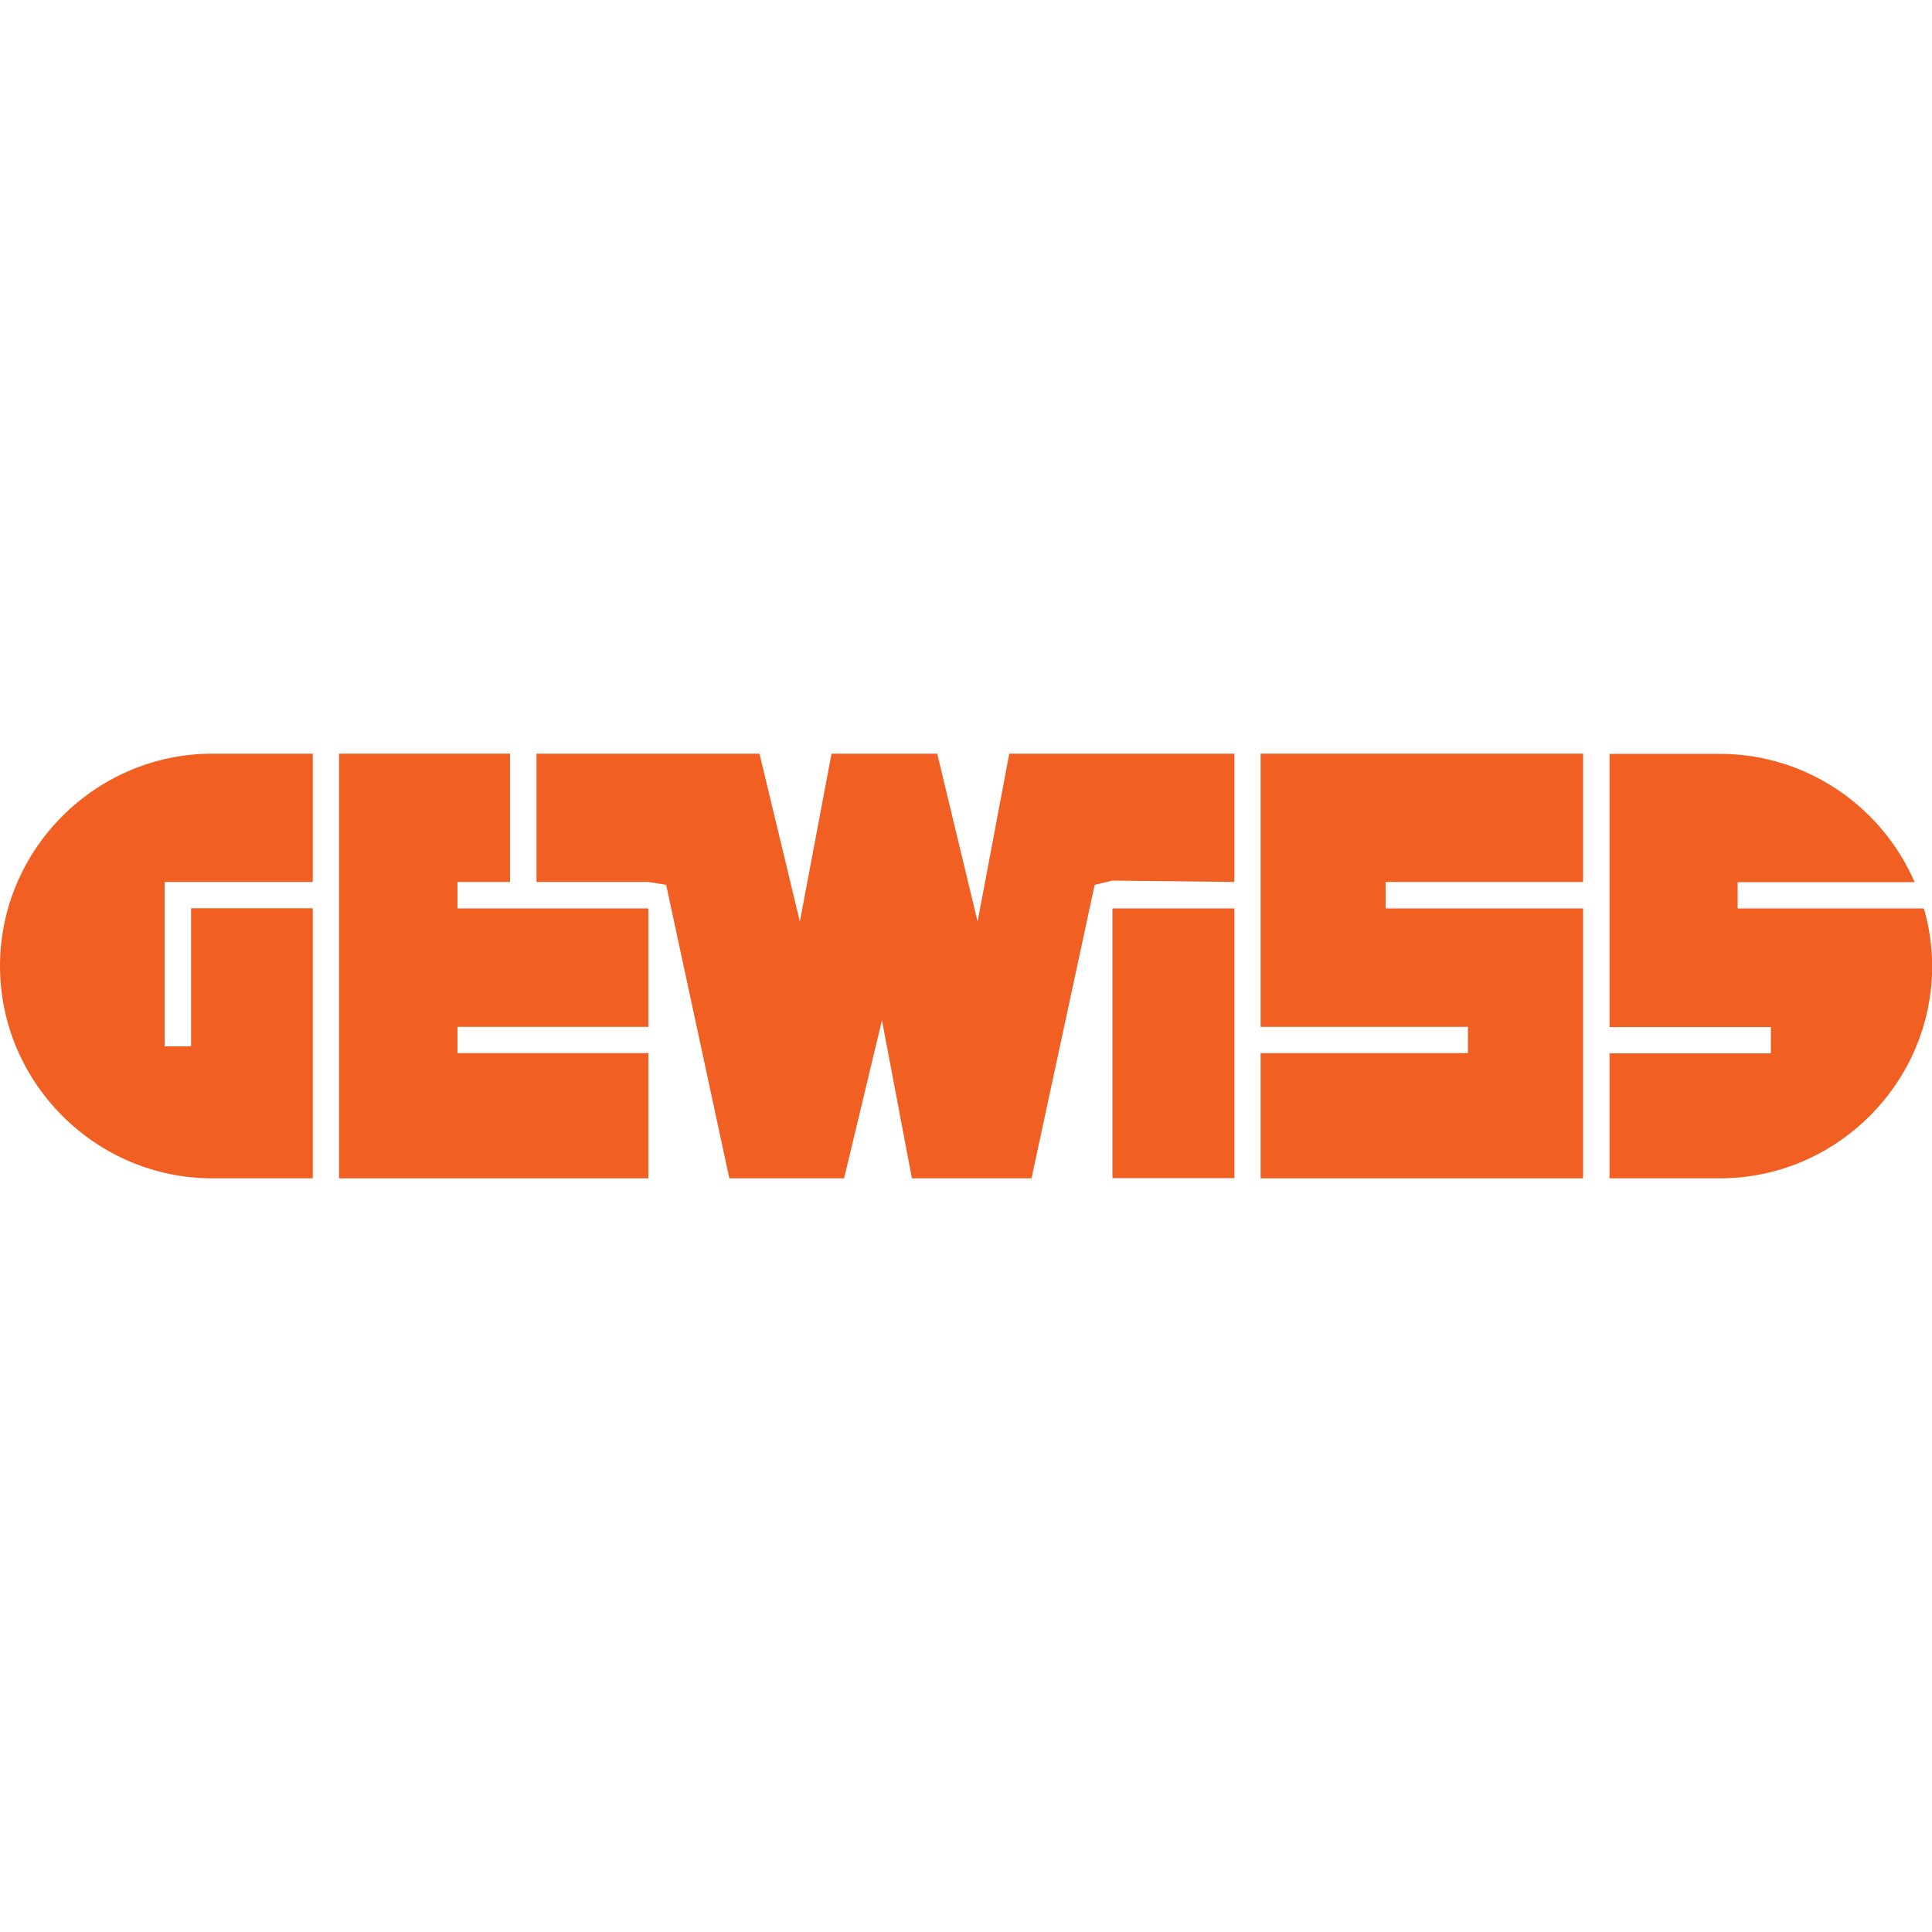
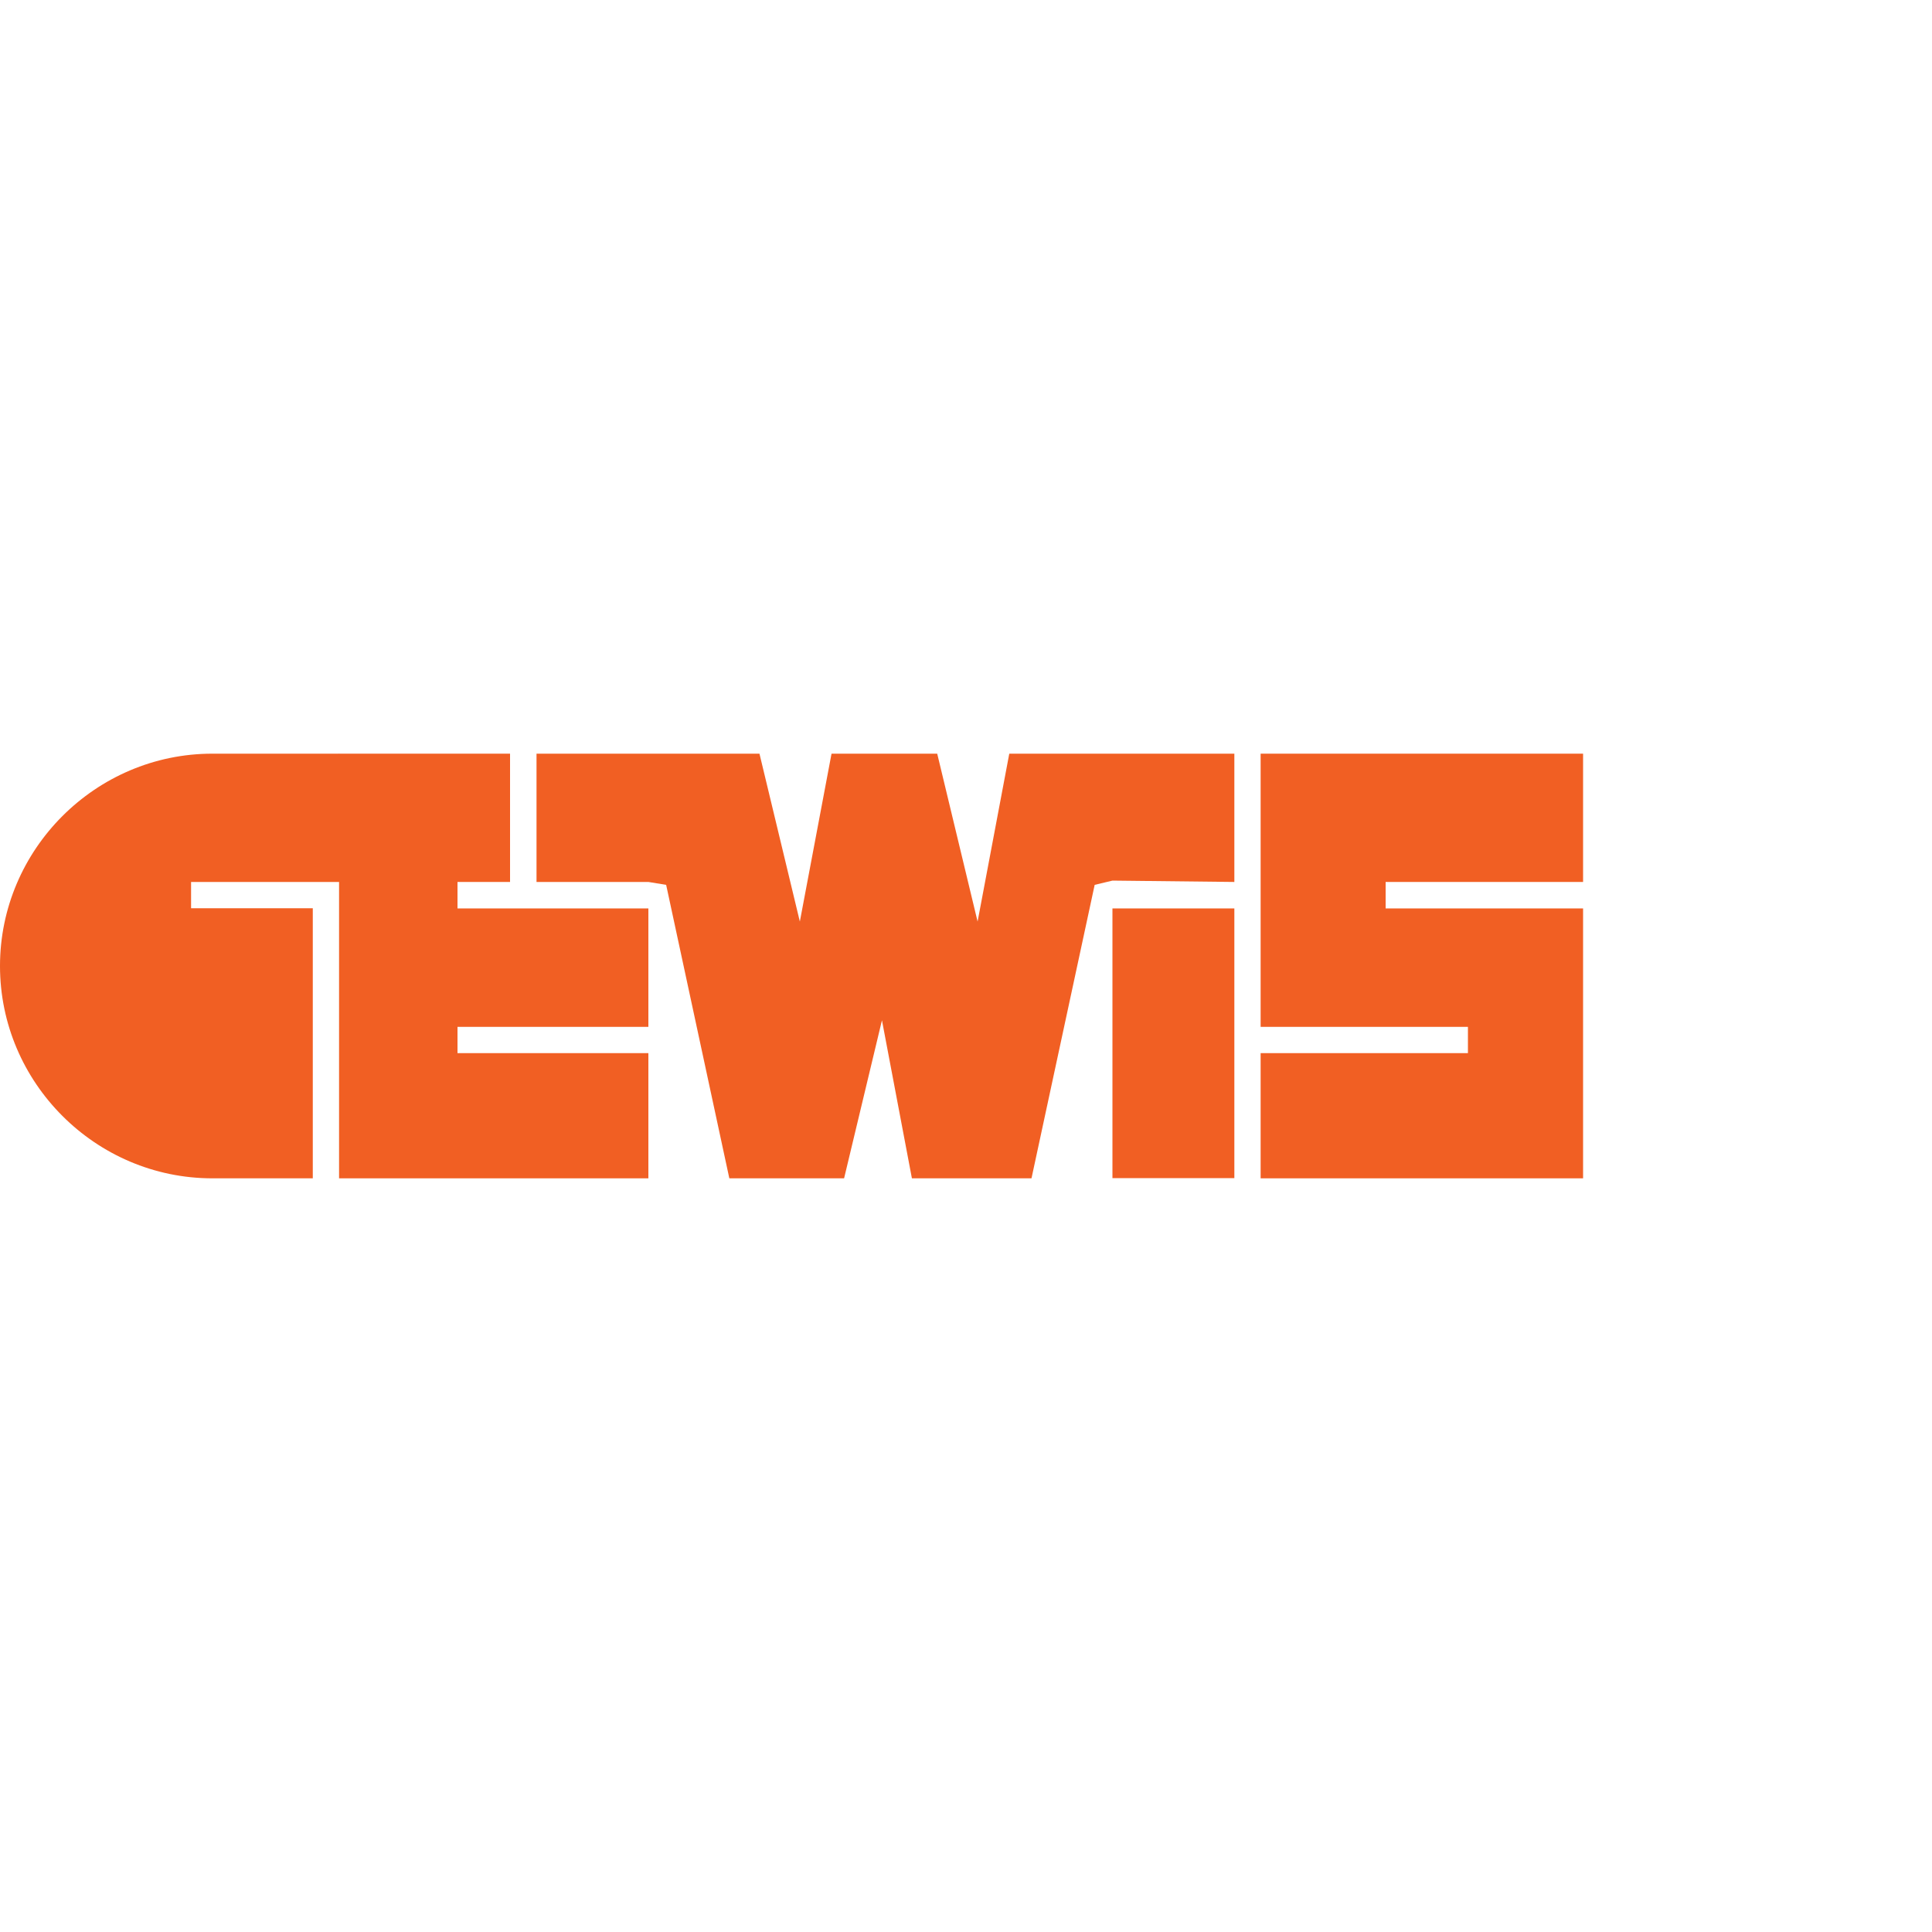
<svg xmlns="http://www.w3.org/2000/svg" id="Ebene_1" x="0px" y="0px" viewBox="0 0 1000 1000" style="enable-background:new 0 0 1000 1000;" xml:space="preserve">
  <style type="text/css">	.st0{fill:#F15F23;}</style>
  <g>
    <polygon class="st0" points="236.8,456.5 264,456.5 264,390.1 175.5,390.1 175.5,390.1 175.5,609.9 335.6,609.9 335.6,545.1    236.8,545.1 236.8,531.5 335.6,531.5 335.6,470.2 236.8,470.2  " />
    <polygon class="st0" points="575.8,609.8 638.9,609.8 638.9,470.2 575.8,470.2  " />
-     <path class="st0" d="M109.9,390.1C49.5,390.1,0,439.6,0,500l0,0c0,60.4,49.5,109.9,109.9,109.9h52V470.1h-63v71.5H85.2v-85.1h76.7   v-66.4H109.9L109.9,390.1z" />
+     <path class="st0" d="M109.9,390.1C49.5,390.1,0,439.6,0,500l0,0c0,60.4,49.5,109.9,109.9,109.9h52V470.1h-63v71.5v-85.1h76.7   v-66.4H109.9L109.9,390.1z" />
    <polygon class="st0" points="506,477 485.1,390.1 430.4,390.1 414,477 393.1,390.1 277.7,390.1 277.7,456.5 335.6,456.5    335.6,456.5 344.8,458 377.5,609.9 436.9,609.9 456.5,528.1 472,609.9 533.9,609.9 566.6,458 575.8,455.8 575.8,455.8 638.9,456.5    638.9,390.1 522.4,390.1  " />
-     <path class="st0" d="M995.8,470.2h-96.4v-13.6H991c-16.9-39-55.8-66.4-100.8-66.4h-57.1l0,0v141.4h83.5v13.6h-83.5v64.7h57.1   c60.4,0,109.9-49.5,109.9-109.9l0,0C1000,489.7,998.6,479.7,995.8,470.2z" />
    <polygon class="st0" points="652.5,390.1 652.5,531.5 759.8,531.5 759.8,545.1 652.5,545.1 652.5,609.9 819.4,609.9 819.4,470.2    717.2,470.2 717.2,456.5 819.4,456.5 819.4,390.1  " />
  </g>
</svg>